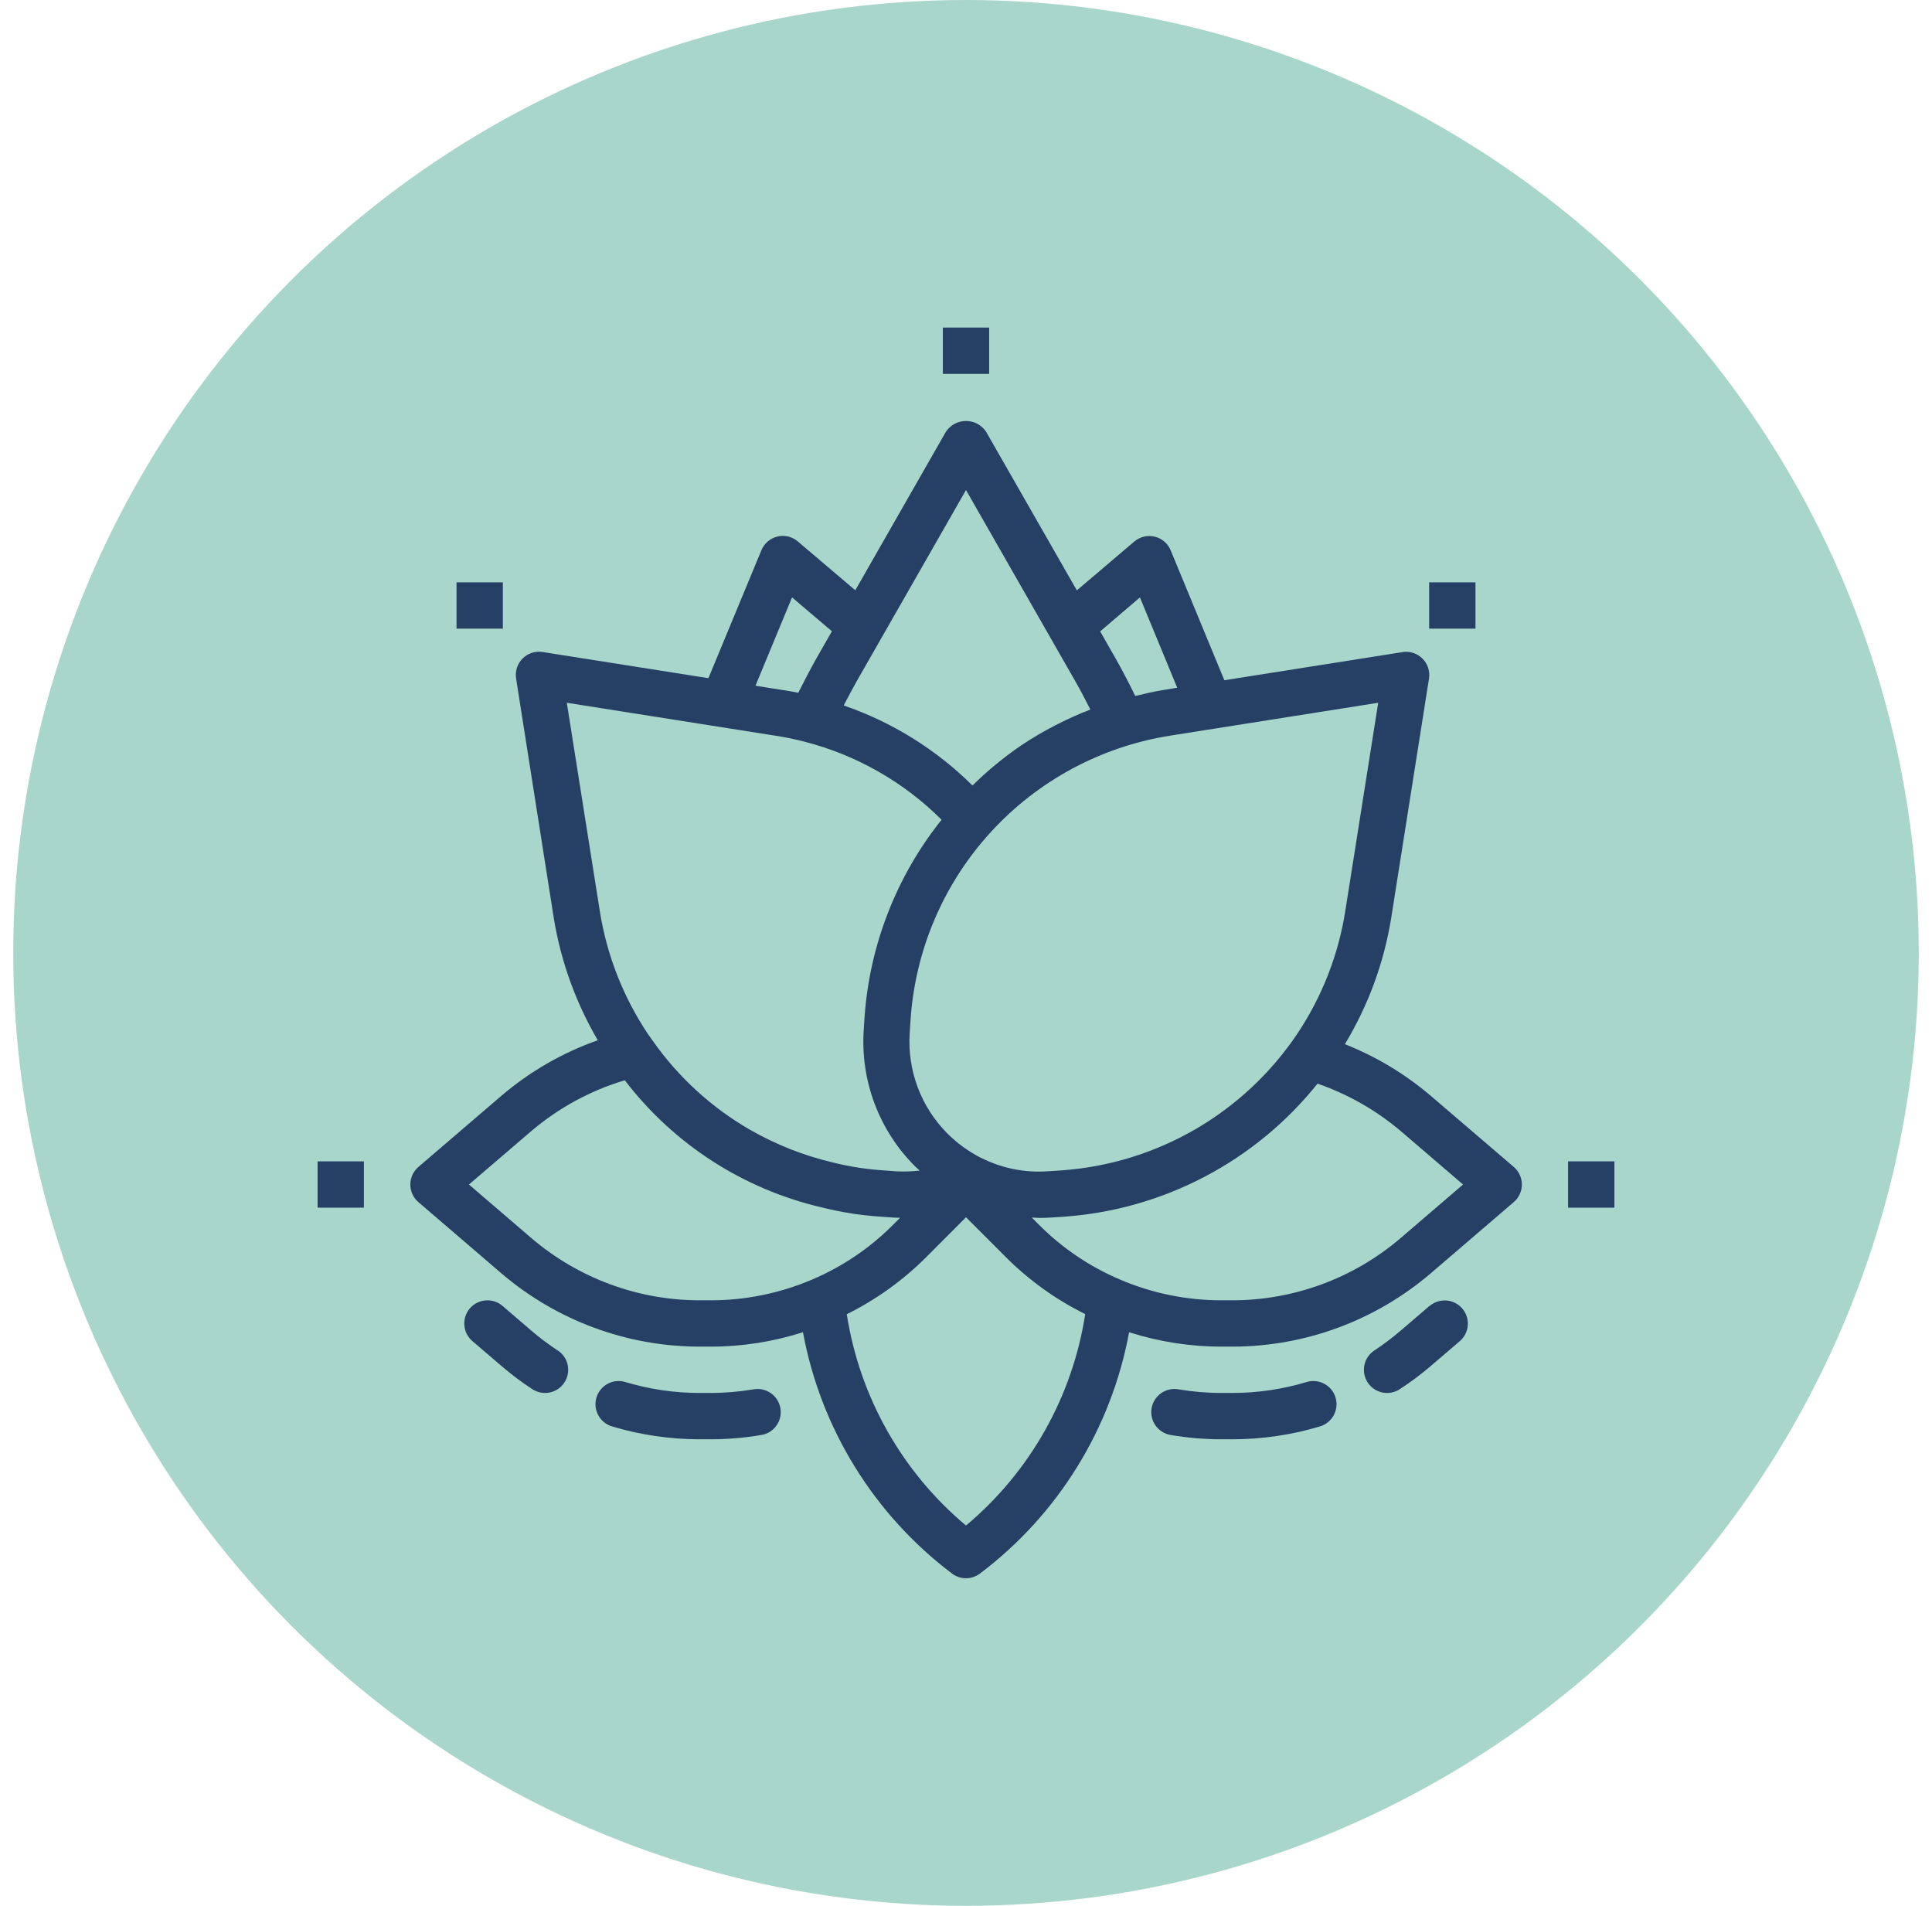
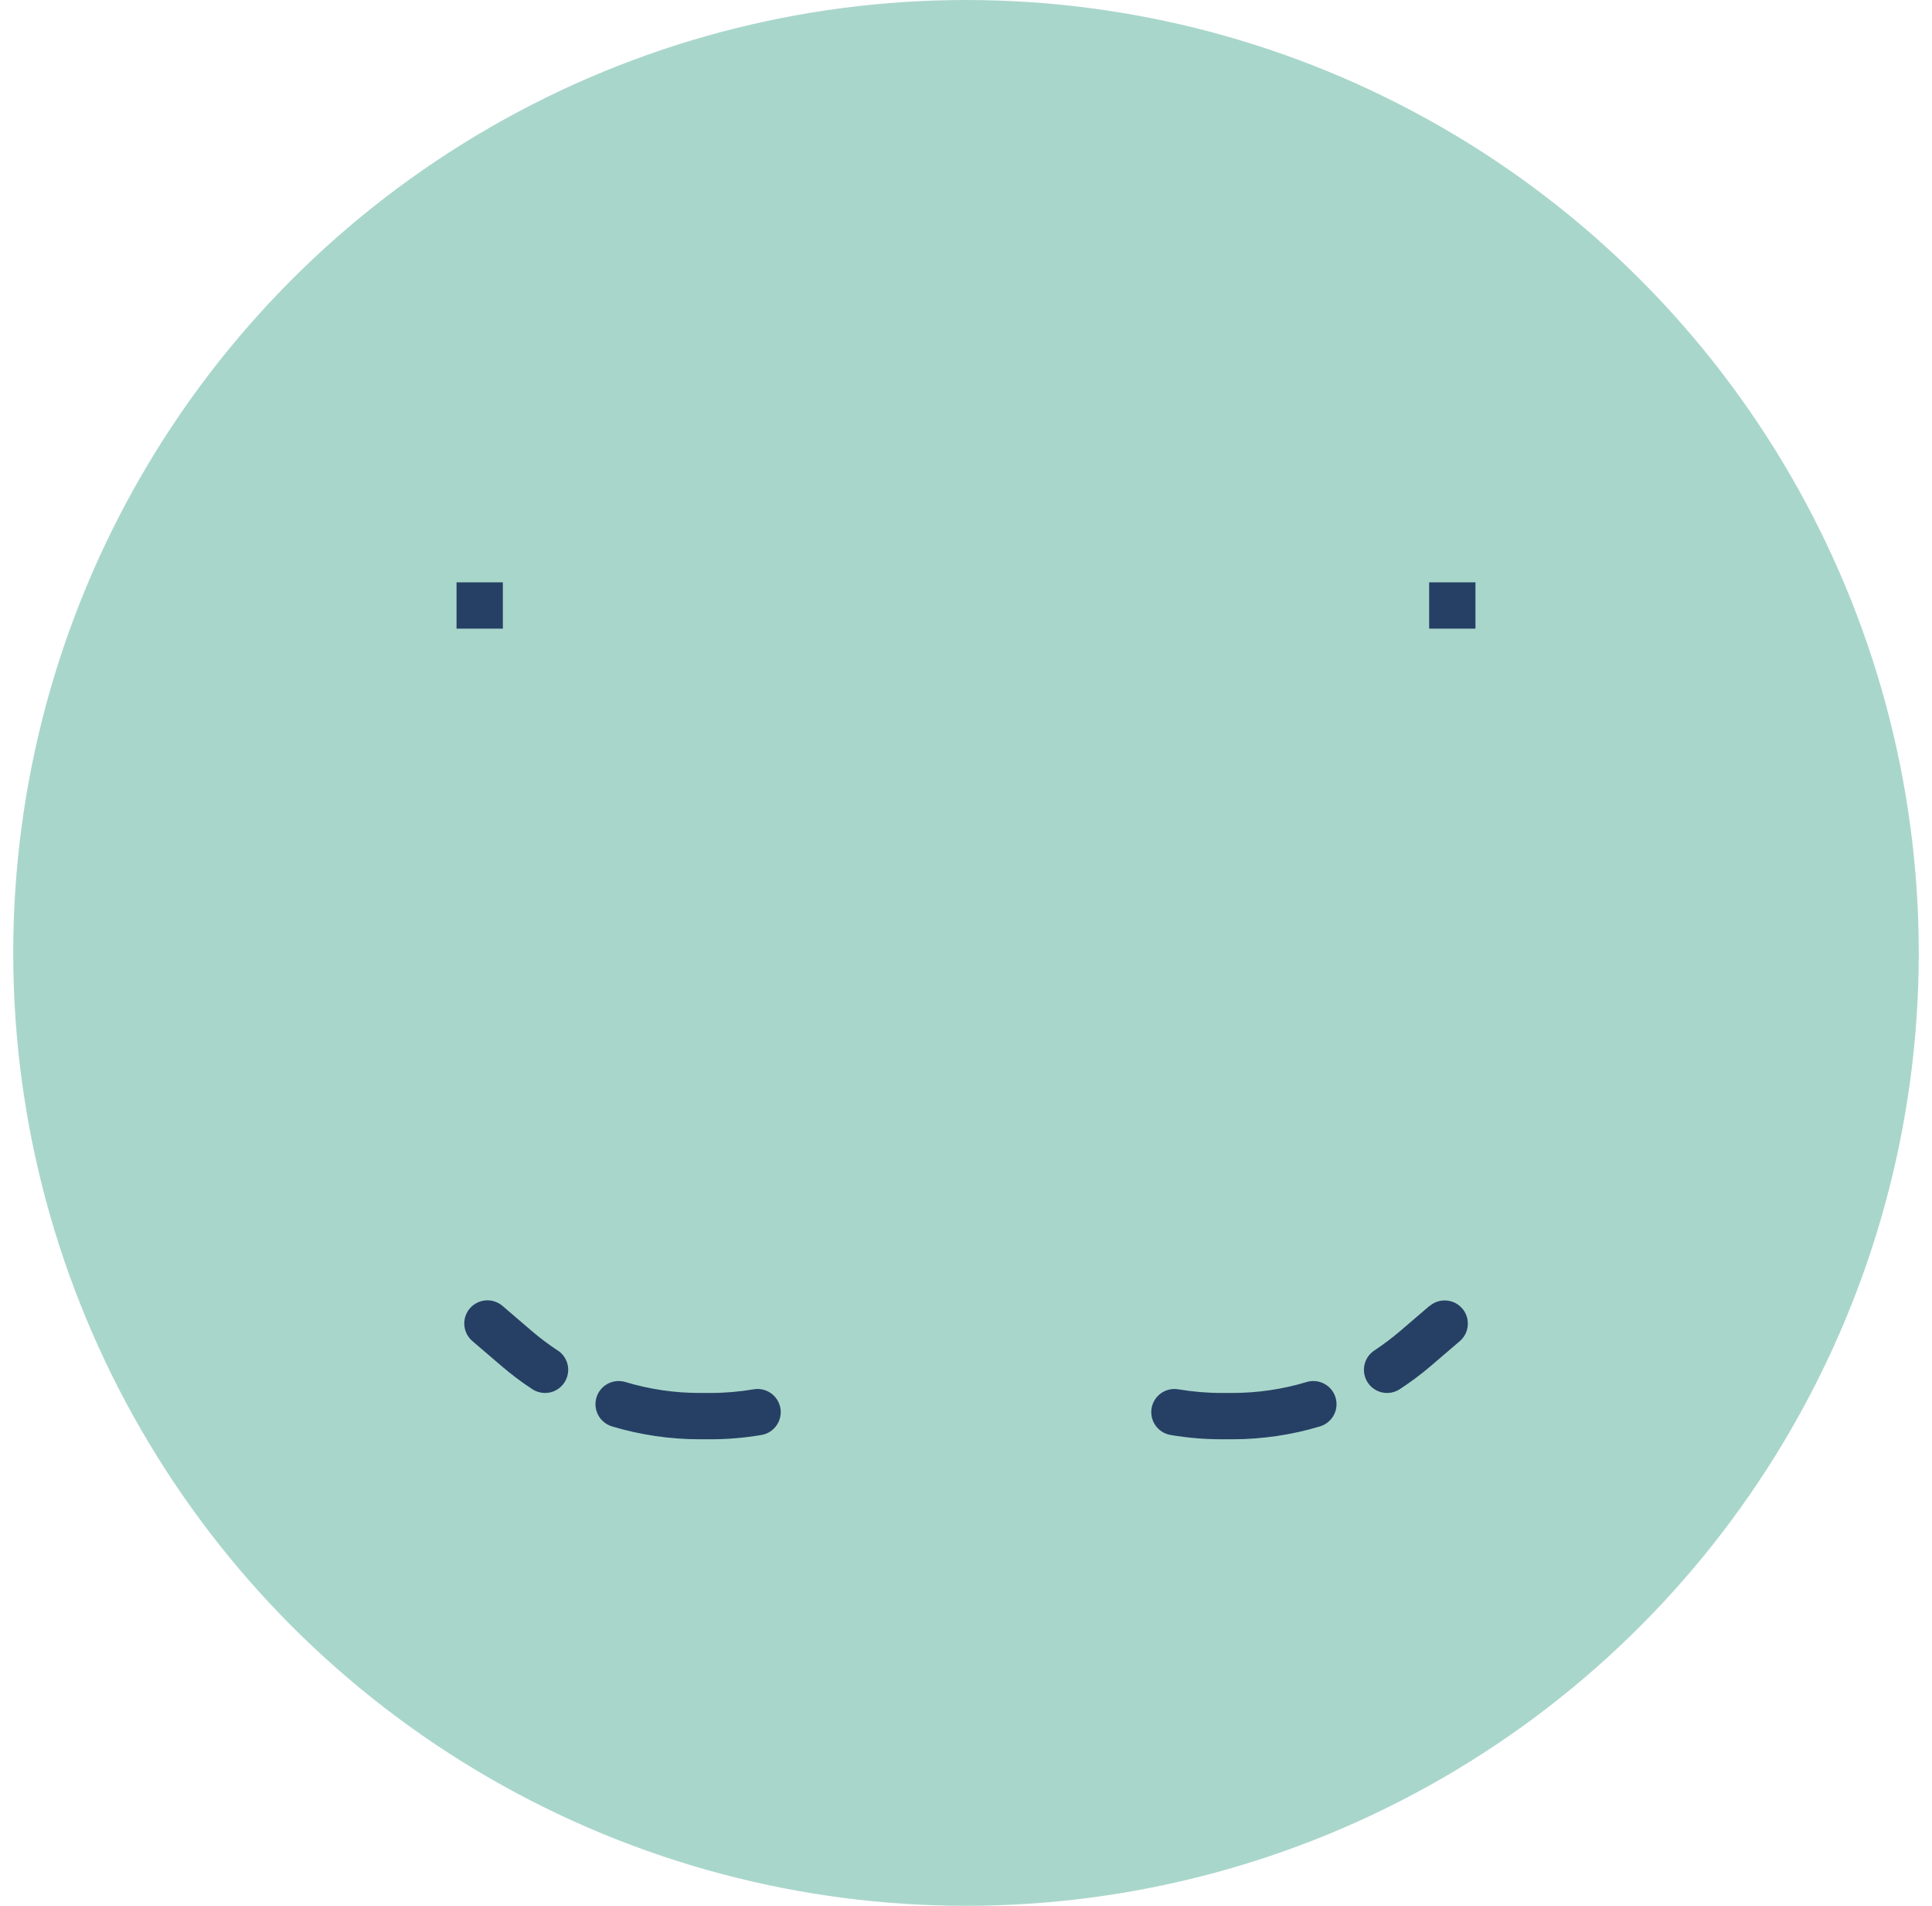
<svg xmlns="http://www.w3.org/2000/svg" width="73" height="72" viewBox="0 0 73 72" fill="none">
  <circle cx="36.5" cy="36" r="36" fill="#A9D6CB" />
  <path d="M21.07 51.019C20.725 50.791 20.394 50.542 20.08 50.273L18.986 49.335C18.81 49.184 18.581 49.11 18.349 49.128C18.118 49.146 17.903 49.255 17.752 49.431C17.601 49.608 17.527 49.837 17.545 50.068C17.563 50.299 17.672 50.514 17.849 50.665L18.942 51.601C19.313 51.92 19.704 52.214 20.112 52.481C20.306 52.609 20.543 52.654 20.77 52.608C20.998 52.561 21.197 52.425 21.325 52.231C21.453 52.037 21.498 51.8 21.451 51.573C21.404 51.346 21.269 51.146 21.075 51.019H21.07ZM28.479 52.487C27.938 52.578 27.39 52.625 26.841 52.625H26.438C25.485 52.625 24.539 52.486 23.627 52.211C23.405 52.144 23.165 52.169 22.96 52.279C22.756 52.388 22.604 52.575 22.537 52.797C22.47 53.02 22.494 53.26 22.604 53.464C22.714 53.668 22.901 53.821 23.123 53.888C24.198 54.211 25.315 54.375 26.438 54.375H26.841C27.488 54.375 28.133 54.321 28.771 54.212C28.884 54.193 28.993 54.152 29.09 54.091C29.188 54.03 29.272 53.95 29.338 53.856C29.405 53.763 29.452 53.657 29.478 53.545C29.504 53.433 29.507 53.317 29.488 53.203C29.469 53.09 29.427 52.982 29.366 52.884C29.305 52.787 29.225 52.703 29.132 52.636C29.038 52.57 28.932 52.522 28.82 52.496C28.708 52.471 28.592 52.468 28.479 52.487ZM54.014 49.335L52.92 50.273C52.606 50.542 52.275 50.791 51.93 51.019C51.736 51.146 51.6 51.346 51.553 51.573C51.507 51.8 51.552 52.037 51.679 52.231C51.807 52.425 52.007 52.561 52.234 52.608C52.462 52.654 52.698 52.609 52.892 52.481C53.3 52.215 53.691 51.923 54.062 51.606L55.156 50.669C55.243 50.595 55.315 50.504 55.367 50.401C55.419 50.299 55.451 50.187 55.459 50.072C55.468 49.958 55.455 49.843 55.419 49.733C55.384 49.624 55.327 49.523 55.252 49.436C55.177 49.348 55.086 49.276 54.984 49.224C54.881 49.172 54.77 49.141 54.655 49.132C54.541 49.123 54.425 49.137 54.316 49.172C54.207 49.208 54.106 49.265 54.018 49.339L54.014 49.335ZM49.373 52.211C48.461 52.486 47.514 52.625 46.562 52.625H46.159C45.61 52.625 45.062 52.578 44.521 52.487C44.408 52.468 44.292 52.471 44.18 52.496C44.068 52.522 43.962 52.57 43.868 52.636C43.775 52.703 43.695 52.787 43.634 52.884C43.573 52.982 43.531 53.09 43.512 53.203C43.493 53.317 43.496 53.433 43.522 53.545C43.548 53.657 43.595 53.763 43.662 53.856C43.796 54.045 44 54.173 44.229 54.212C44.867 54.321 45.512 54.375 46.159 54.375H46.562C47.685 54.375 48.802 54.211 49.877 53.888C50.099 53.821 50.286 53.668 50.396 53.464C50.506 53.26 50.53 53.02 50.463 52.797C50.396 52.575 50.244 52.388 50.039 52.279C49.835 52.169 49.595 52.144 49.373 52.211Z" fill="#264065" />
-   <path d="M54.062 41.4C53.094 40.575 51.998 39.916 50.816 39.448C51.7 37.986 52.294 36.367 52.566 34.681L53.994 25.637C54.015 25.5 54.004 25.361 53.962 25.229C53.919 25.098 53.846 24.979 53.748 24.881C53.651 24.783 53.532 24.709 53.4 24.667C53.269 24.624 53.129 24.614 52.993 24.636L46.262 25.699L44.234 20.791C44.181 20.663 44.099 20.55 43.995 20.461C43.89 20.371 43.765 20.307 43.631 20.275C43.497 20.242 43.358 20.242 43.224 20.274C43.089 20.306 42.965 20.369 42.859 20.458L40.688 22.304L37.26 16.312C37.177 16.187 37.064 16.084 36.931 16.012C36.799 15.941 36.651 15.904 36.5 15.904C36.349 15.904 36.201 15.941 36.069 16.012C35.936 16.084 35.823 16.187 35.74 16.312L32.317 22.3L30.145 20.455C30.04 20.365 29.916 20.301 29.781 20.269C29.647 20.237 29.507 20.238 29.373 20.271C29.239 20.303 29.115 20.367 29.01 20.456C28.905 20.546 28.823 20.659 28.77 20.786L26.767 25.621L20.501 24.632C20.364 24.611 20.225 24.622 20.094 24.664C19.963 24.707 19.844 24.78 19.746 24.878C19.649 24.975 19.576 25.094 19.533 25.226C19.49 25.357 19.479 25.496 19.5 25.632L20.925 34.688C21.191 36.314 21.755 37.878 22.587 39.3C21.253 39.77 20.017 40.482 18.941 41.401L15.809 44.087C15.713 44.169 15.636 44.271 15.584 44.385C15.531 44.5 15.504 44.625 15.504 44.751C15.504 44.877 15.531 45.002 15.584 45.116C15.636 45.231 15.713 45.333 15.809 45.415L18.939 48.101C21.028 49.889 23.687 50.873 26.438 50.875H26.84C28.028 50.876 29.209 50.692 30.34 50.33C31.011 53.968 33.022 57.222 35.975 59.45C36.126 59.564 36.311 59.625 36.5 59.625C36.689 59.625 36.873 59.564 37.025 59.45C39.979 57.223 41.991 53.969 42.663 50.331C43.795 50.692 44.976 50.876 46.163 50.875H46.566C49.316 50.873 51.976 49.889 54.066 48.1L57.198 45.414C57.294 45.332 57.371 45.23 57.423 45.115C57.476 45.001 57.503 44.876 57.503 44.75C57.503 44.624 57.476 44.499 57.423 44.385C57.371 44.27 57.294 44.168 57.198 44.086L54.062 41.4ZM52.075 26.55L50.833 34.407C50.573 36.07 49.953 37.656 49.018 39.055C48.022 40.538 46.7 41.775 45.153 42.67C43.606 43.564 41.875 44.094 40.093 44.217L39.596 44.25C38.732 44.312 37.867 44.14 37.092 43.753C37.081 43.748 37.071 43.743 37.059 43.739C36.594 43.502 36.169 43.194 35.8 42.825C35.305 42.33 34.922 41.735 34.676 41.08C34.43 40.425 34.326 39.725 34.373 39.027L34.405 38.53C34.581 35.892 35.648 33.393 37.431 31.442C39.214 29.491 41.607 28.204 44.218 27.792L52.075 26.55ZM43.072 22.57L44.481 25.982L43.944 26.07C43.594 26.125 43.245 26.21 42.895 26.294C42.652 25.798 42.403 25.314 42.144 24.86L41.569 23.854L43.072 22.57ZM32.377 25.725L36.5 18.513L40.623 25.725C40.823 26.075 41.014 26.435 41.2 26.806C40.287 27.158 39.415 27.609 38.6 28.15C37.937 28.602 37.316 29.112 36.745 29.676C35.372 28.314 33.708 27.28 31.878 26.651C32.044 26.33 32.212 26.025 32.377 25.725ZM29.927 22.569L31.433 23.849L30.855 24.86C30.621 25.277 30.392 25.716 30.162 26.173C29.947 26.128 29.742 26.092 29.541 26.064L28.545 25.906L29.927 22.569ZM21.417 26.55L29.277 27.791C29.66 27.849 30.04 27.927 30.414 28.024C32.367 28.528 34.149 29.545 35.577 30.969C33.876 33.098 32.862 35.693 32.668 38.411L32.636 38.908C32.572 39.856 32.712 40.806 33.046 41.694C33.38 42.583 33.9 43.39 34.572 44.06C34.628 44.118 34.691 44.168 34.751 44.223C34.469 44.256 34.184 44.266 33.9 44.253L33.394 44.217C32.741 44.175 32.094 44.074 31.459 43.915C30.364 43.656 29.312 43.24 28.336 42.68C26.876 41.837 25.618 40.684 24.651 39.302L24.476 39.056C23.543 37.657 22.924 36.072 22.662 34.411L21.417 26.55ZM26.84 49.125H26.438C24.105 49.123 21.85 48.289 20.077 46.773L17.719 44.75L20.081 42.727C21.111 41.851 22.312 41.199 23.608 40.812C25.455 43.227 28.084 44.924 31.045 45.614C31.776 45.797 32.522 45.915 33.274 45.965L33.779 46C33.856 46.005 33.933 46.006 34.009 46.007L33.746 46.27C32.869 47.151 31.829 47.855 30.684 48.341C29.469 48.86 28.161 49.127 26.84 49.125ZM36.5 57.634C34.081 55.607 32.48 52.769 31.995 49.65C33.1 49.102 34.11 48.378 34.984 47.507L36.5 45.987L38.016 47.504C38.89 48.375 39.9 49.099 41.005 49.647C40.521 52.768 38.92 55.606 36.5 57.634ZM52.924 46.772C51.151 48.289 48.895 49.123 46.562 49.125H46.16C44.837 49.126 43.527 48.858 42.31 48.337C41.167 47.85 40.129 47.147 39.253 46.266L38.984 45.998C39.08 45.998 39.175 46.012 39.27 46.012C39.418 46.012 39.567 46.007 39.715 45.998L40.212 45.965C42.068 45.833 43.876 45.318 45.523 44.453C47.17 43.588 48.621 42.392 49.783 40.939C50.931 41.337 51.995 41.943 52.922 42.727L55.281 44.75L52.924 46.772Z" fill="#264065" />
-   <path d="M13.75 43.875H12V45.625H13.75V43.875Z" fill="#264065" />
+   <path d="M13.75 43.875H12H13.75V43.875Z" fill="#264065" />
  <path d="M19 22H17.25V23.75H19V22Z" fill="#264065" />
-   <path d="M37.375 12.375H35.625V14.125H37.375V12.375Z" fill="#264065" />
  <path d="M55.75 22H54V23.75H55.75V22Z" fill="#264065" />
-   <path d="M61 43.875H59.25V45.625H61V43.875Z" fill="#264065" />
</svg>